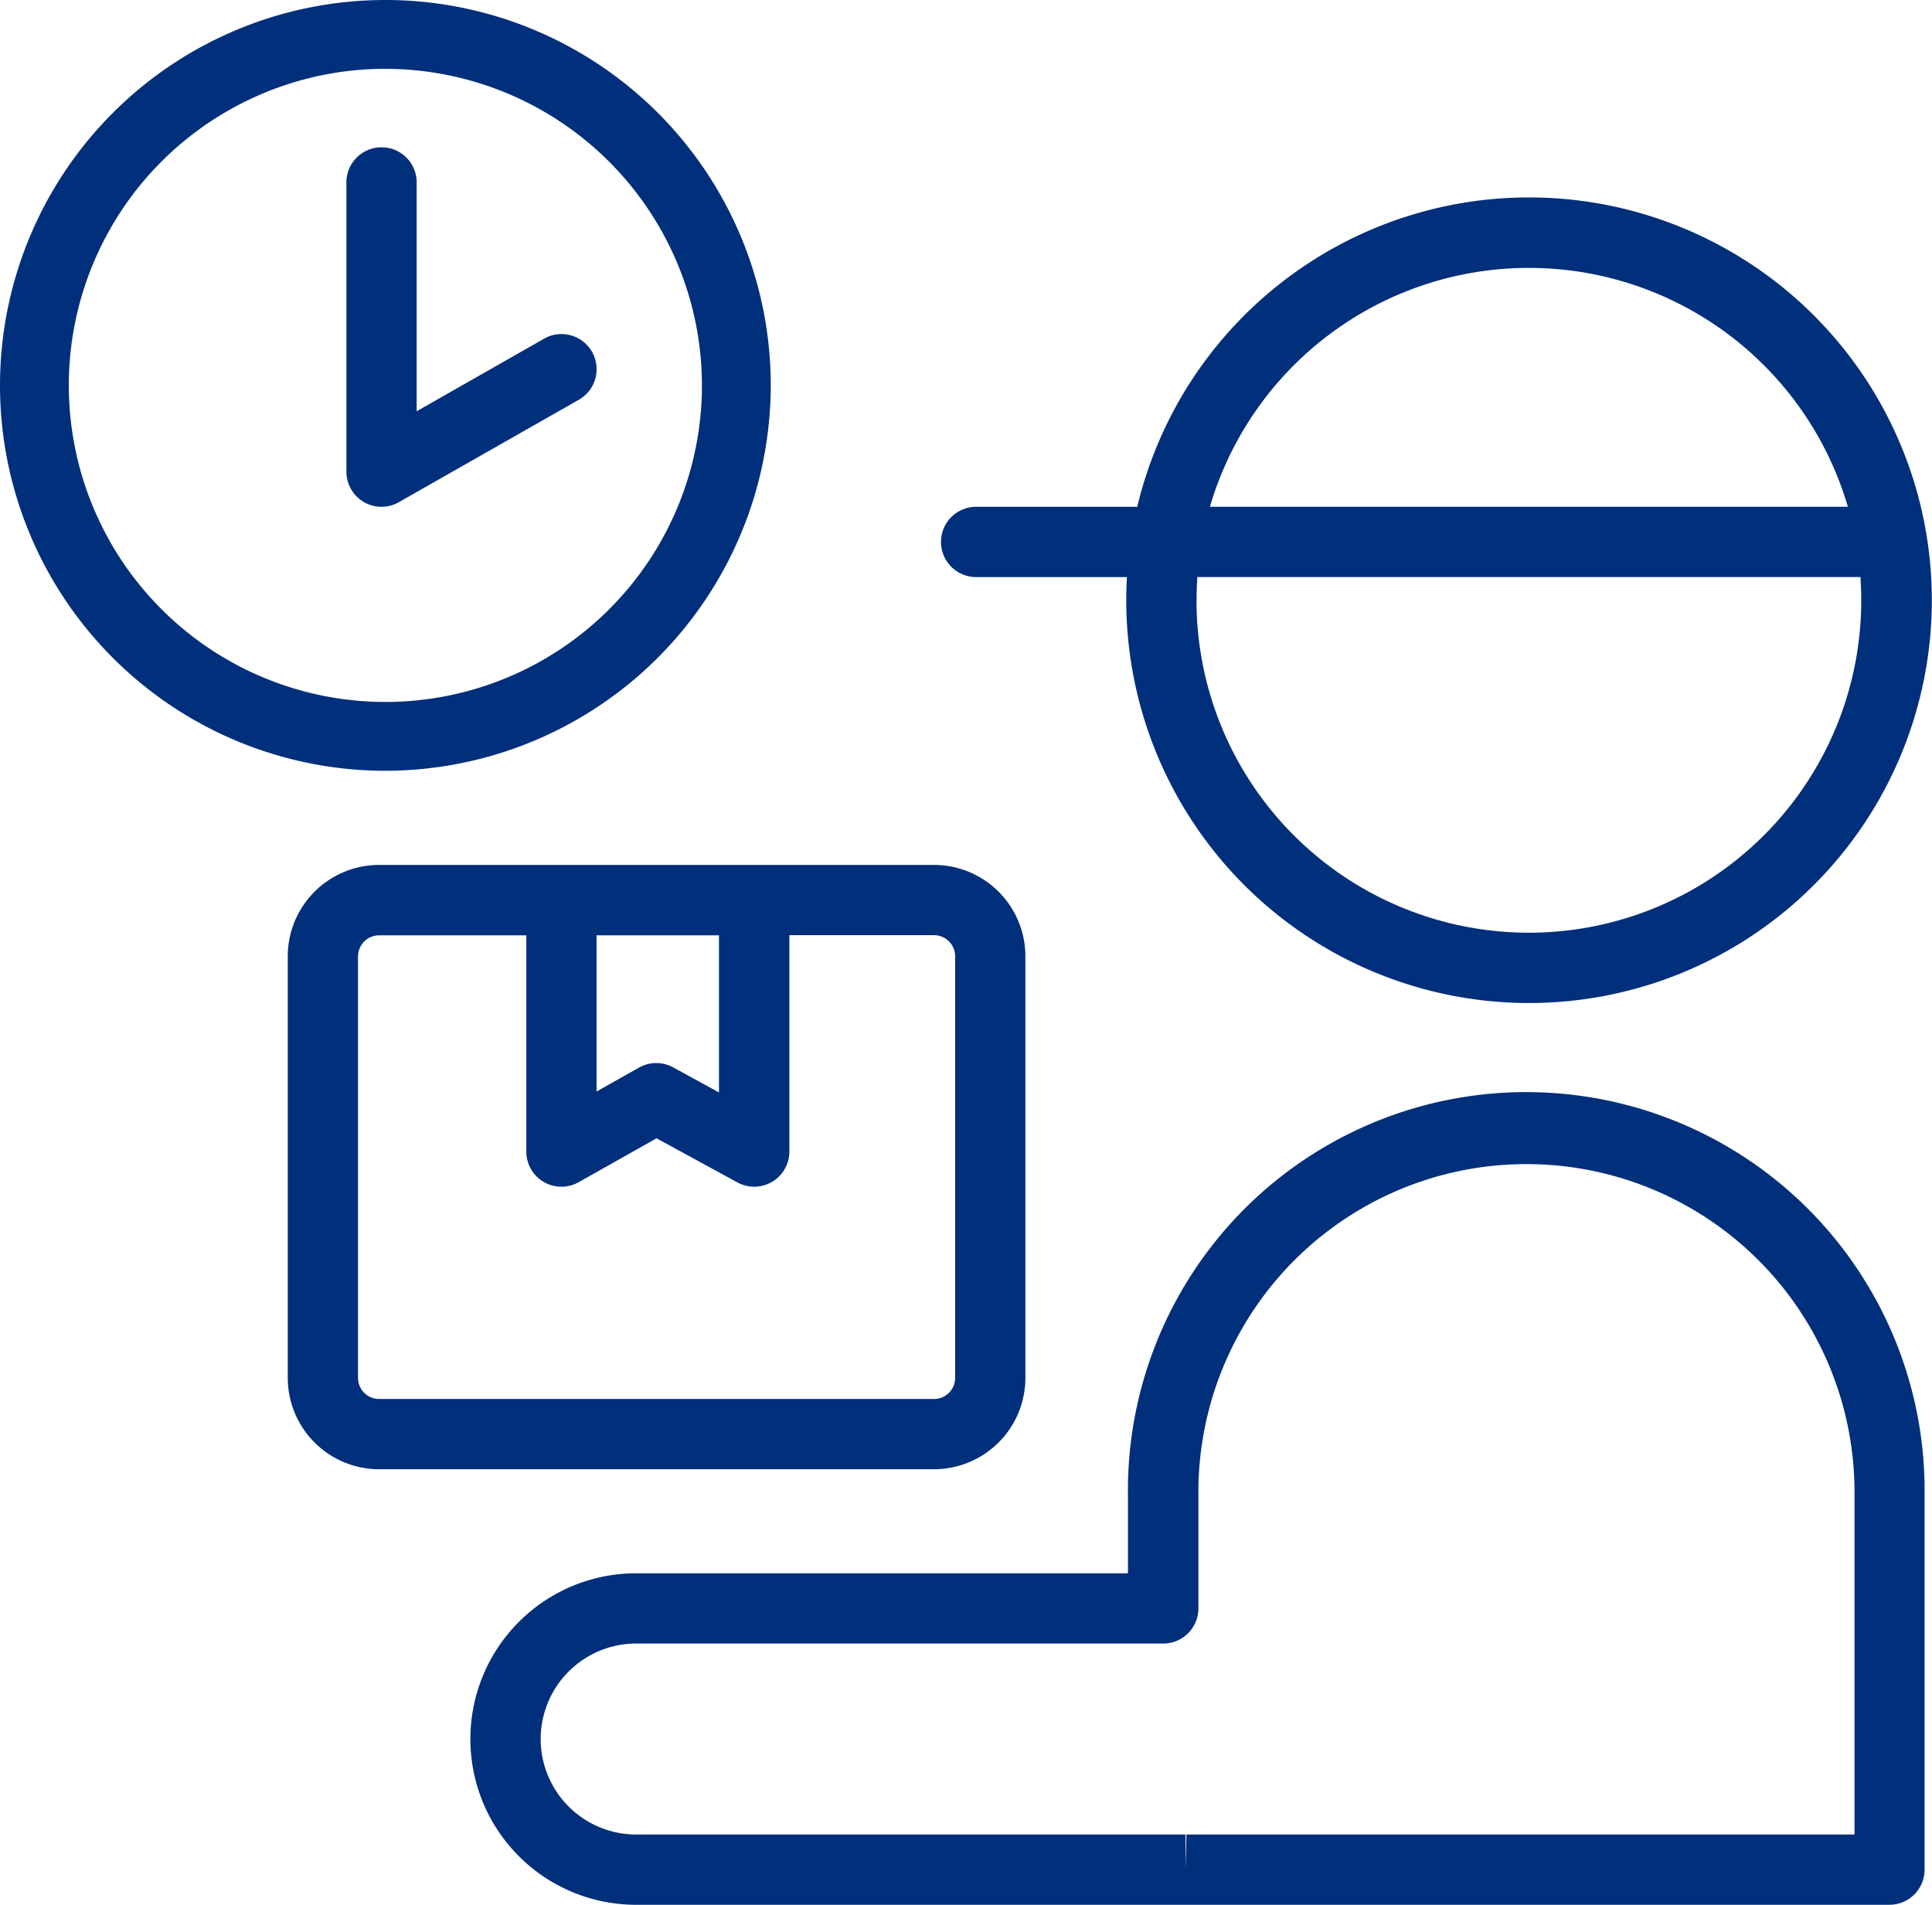
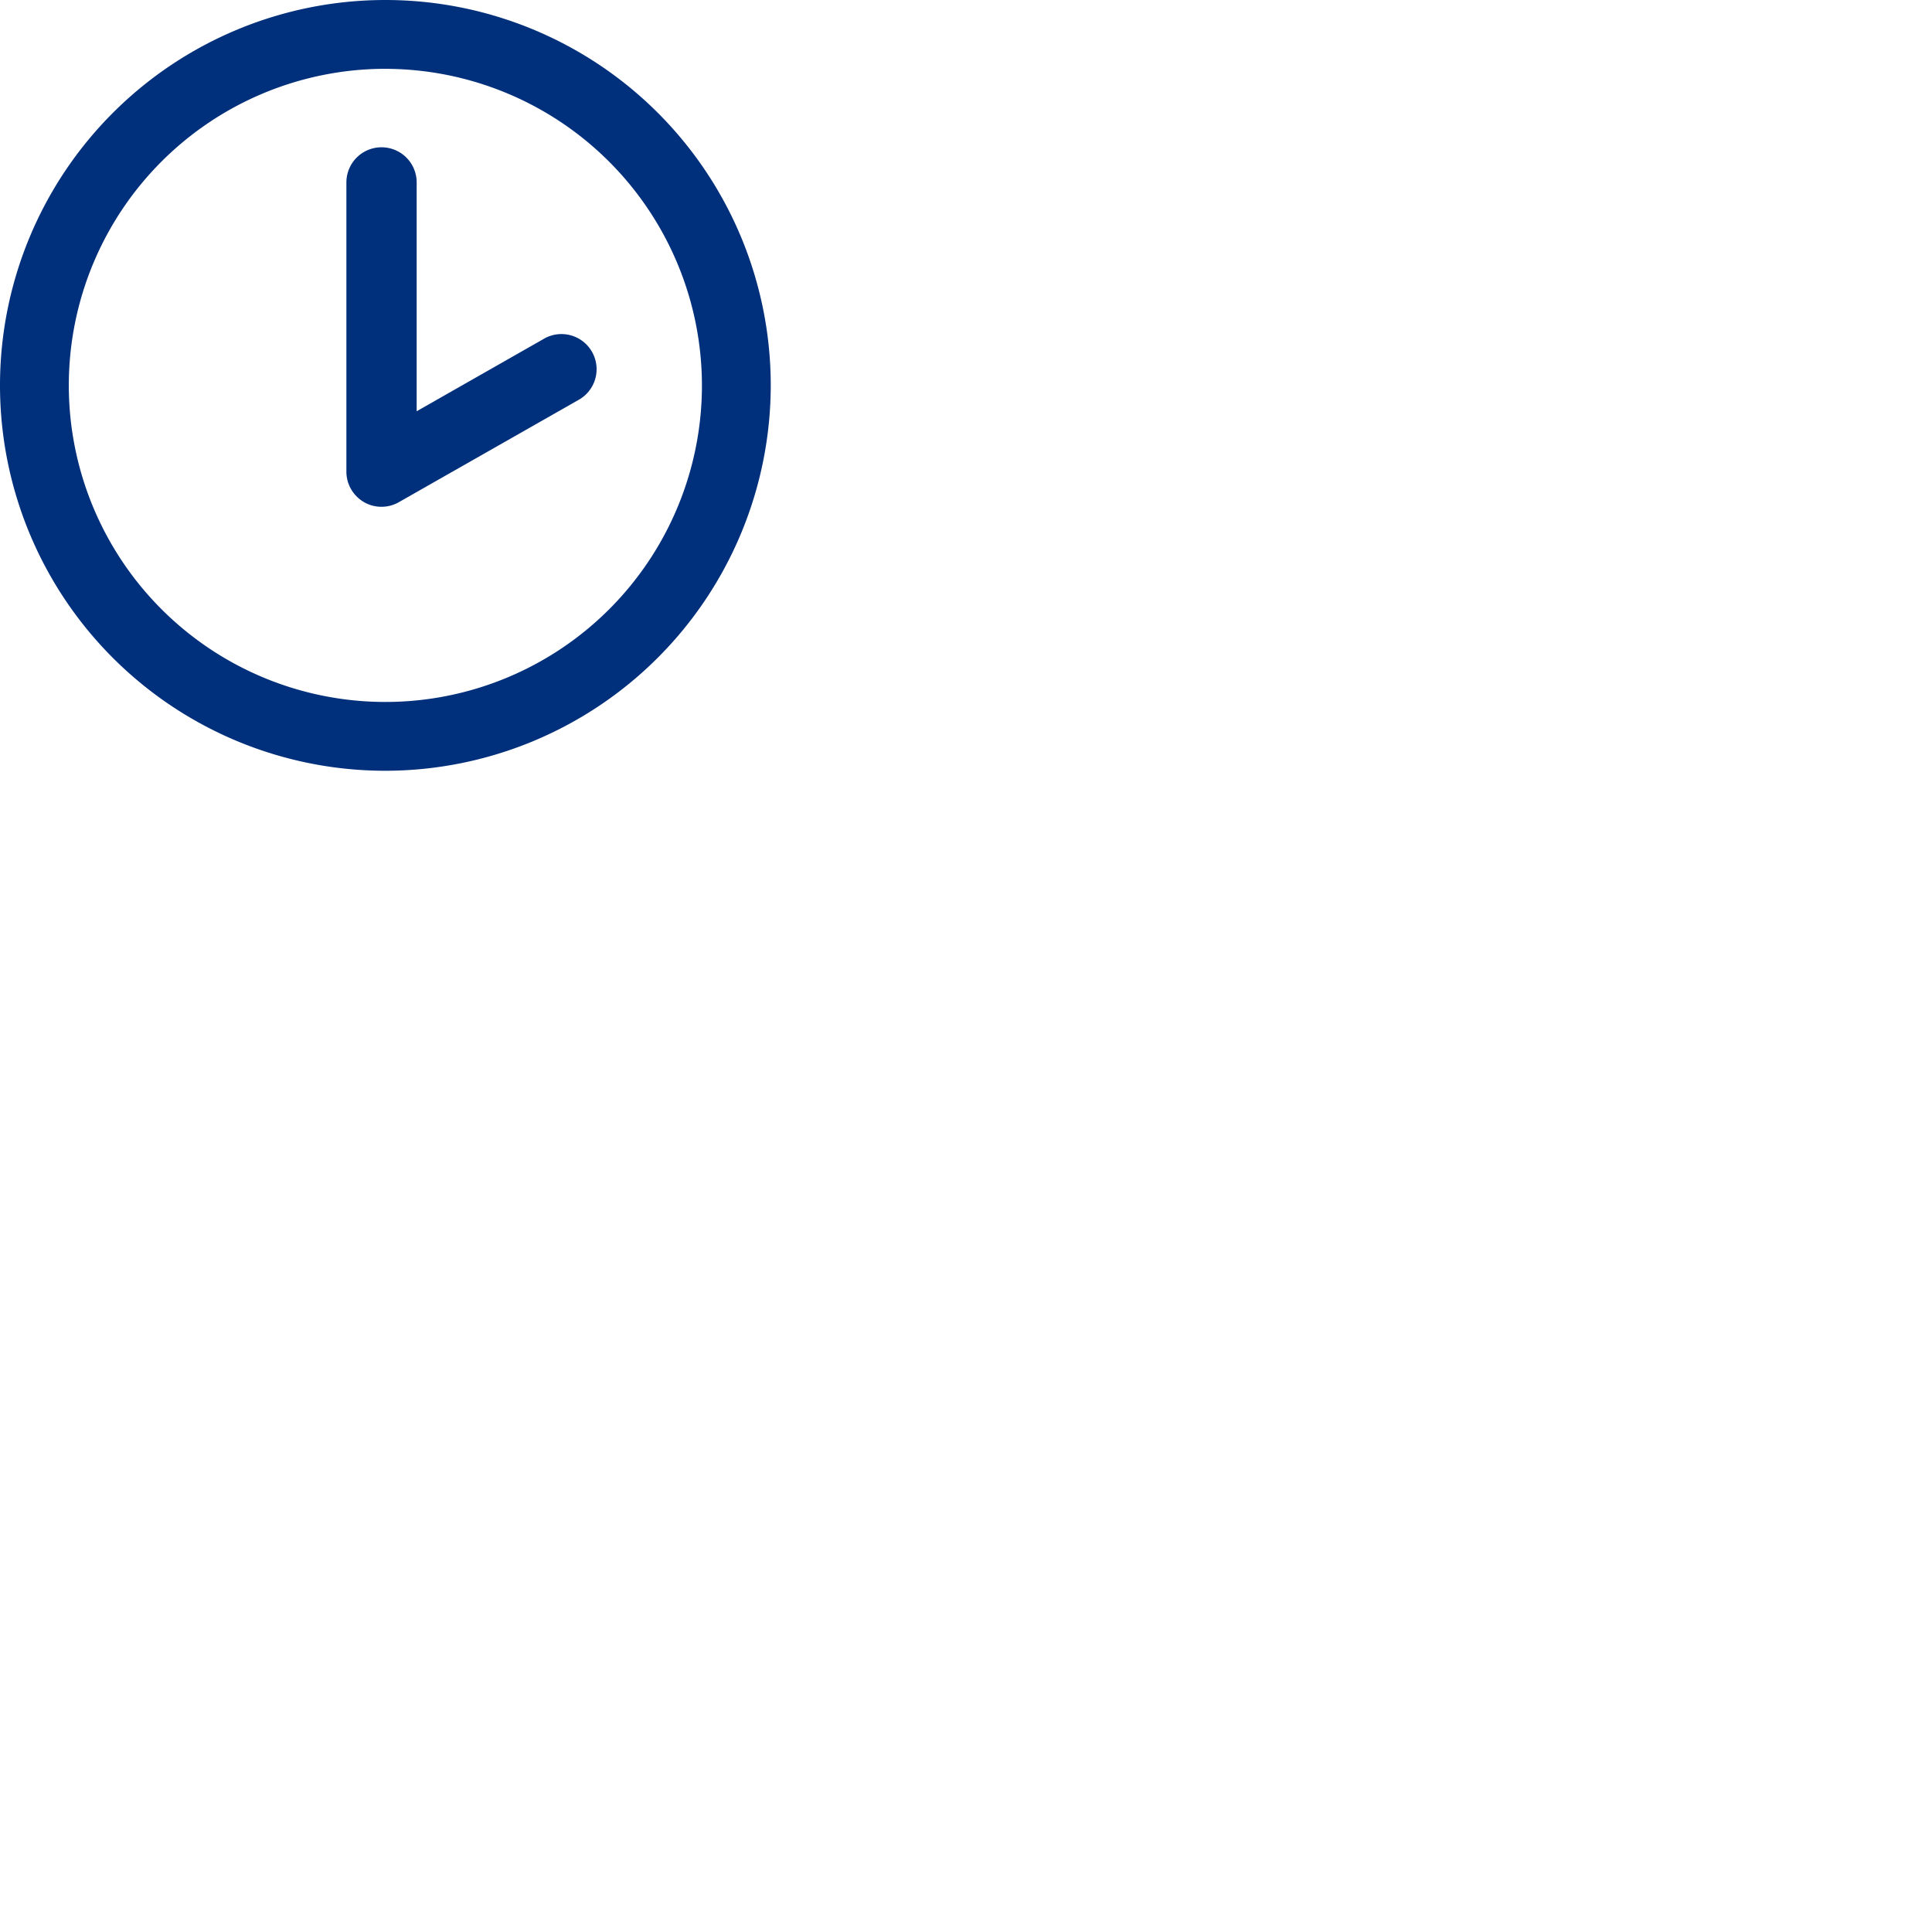
<svg xmlns="http://www.w3.org/2000/svg" id="グループ_151" data-name="グループ 151" width="67.359" height="66.408" viewBox="0 0 67.359 66.408">
  <defs>
    <clipPath id="clip-path">
      <rect id="長方形_444" data-name="長方形 444" width="67.359" height="66.408" fill="#002f7b" />
    </clipPath>
  </defs>
  <g id="グループ_150" data-name="グループ 150" clip-path="url(#clip-path)">
-     <path id="パス_242" data-name="パス 242" d="M58.146,91.07a5.779,5.779,0,0,1,0-11.558H75.293V76.791a13.888,13.888,0,1,1,27.774,0V89.844a1.225,1.225,0,0,1-1.224,1.225h-43.7Zm-3.329-5.779a3.333,3.333,0,0,0,3.329,3.329H77.3v1.224l.032-1.224h23.292V76.791a11.438,11.438,0,1,0-22.875,0v3.946a1.225,1.225,0,0,1-1.225,1.224H58.146a3.333,3.333,0,0,0-3.329,3.33m-5.633-9.406A3.188,3.188,0,0,1,46,72.7V58a3.187,3.187,0,0,1,3.184-3.184H68.533A3.187,3.187,0,0,1,71.717,58V72.7a3.187,3.187,0,0,1-3.184,3.184Zm-.735-17.879V72.7a.735.735,0,0,0,.735.735H68.533a.735.735,0,0,0,.735-.735V58a.736.736,0,0,0-.735-.735H63.488V64.81a1.225,1.225,0,0,1-1.811,1.075l-2.819-1.538-2.715,1.529a1.224,1.224,0,0,1-1.826-1.067V57.27H49.184a.736.736,0,0,0-.735.735Zm10.985,3.867,1.6.875V57.27H56.766v5.445l1.481-.834a1.227,1.227,0,0,1,1.188-.008Zm15.8-16.281q0-.409.023-.812H70a1.225,1.225,0,0,1,0-2.45h5.617a14.043,14.043,0,1,1-.383,3.261m2.449,0a11.588,11.588,0,1,0,23.176,0q0-.409-.028-.812H77.714c-.019.267-.028.538-.028.811Zm22.71-3.262a11.59,11.59,0,0,0-22.243,0Z" transform="translate(-35.967 -24.661)" fill="#002f7b" />
    <path id="パス_243" data-name="パス 243" d="M13.436,26.872A13.436,13.436,0,1,1,26.872,13.436,13.451,13.451,0,0,1,13.436,26.872m0-24.473A11.037,11.037,0,1,0,24.473,13.436,11.049,11.049,0,0,0,13.436,2.4" fill="#002f7b" />
    <path id="パス_244" data-name="パス 244" d="M55.981,35.91a1.226,1.226,0,0,1-.61-1.058V24.767a1.225,1.225,0,1,1,2.45,0v7.978l4.411-2.512a1.225,1.225,0,1,1,1.212,2.128L57.2,35.915a1.223,1.223,0,0,1-1.221-.005" transform="translate(-43.294 -18.407)" fill="#002f7b" />
  </g>
</svg>